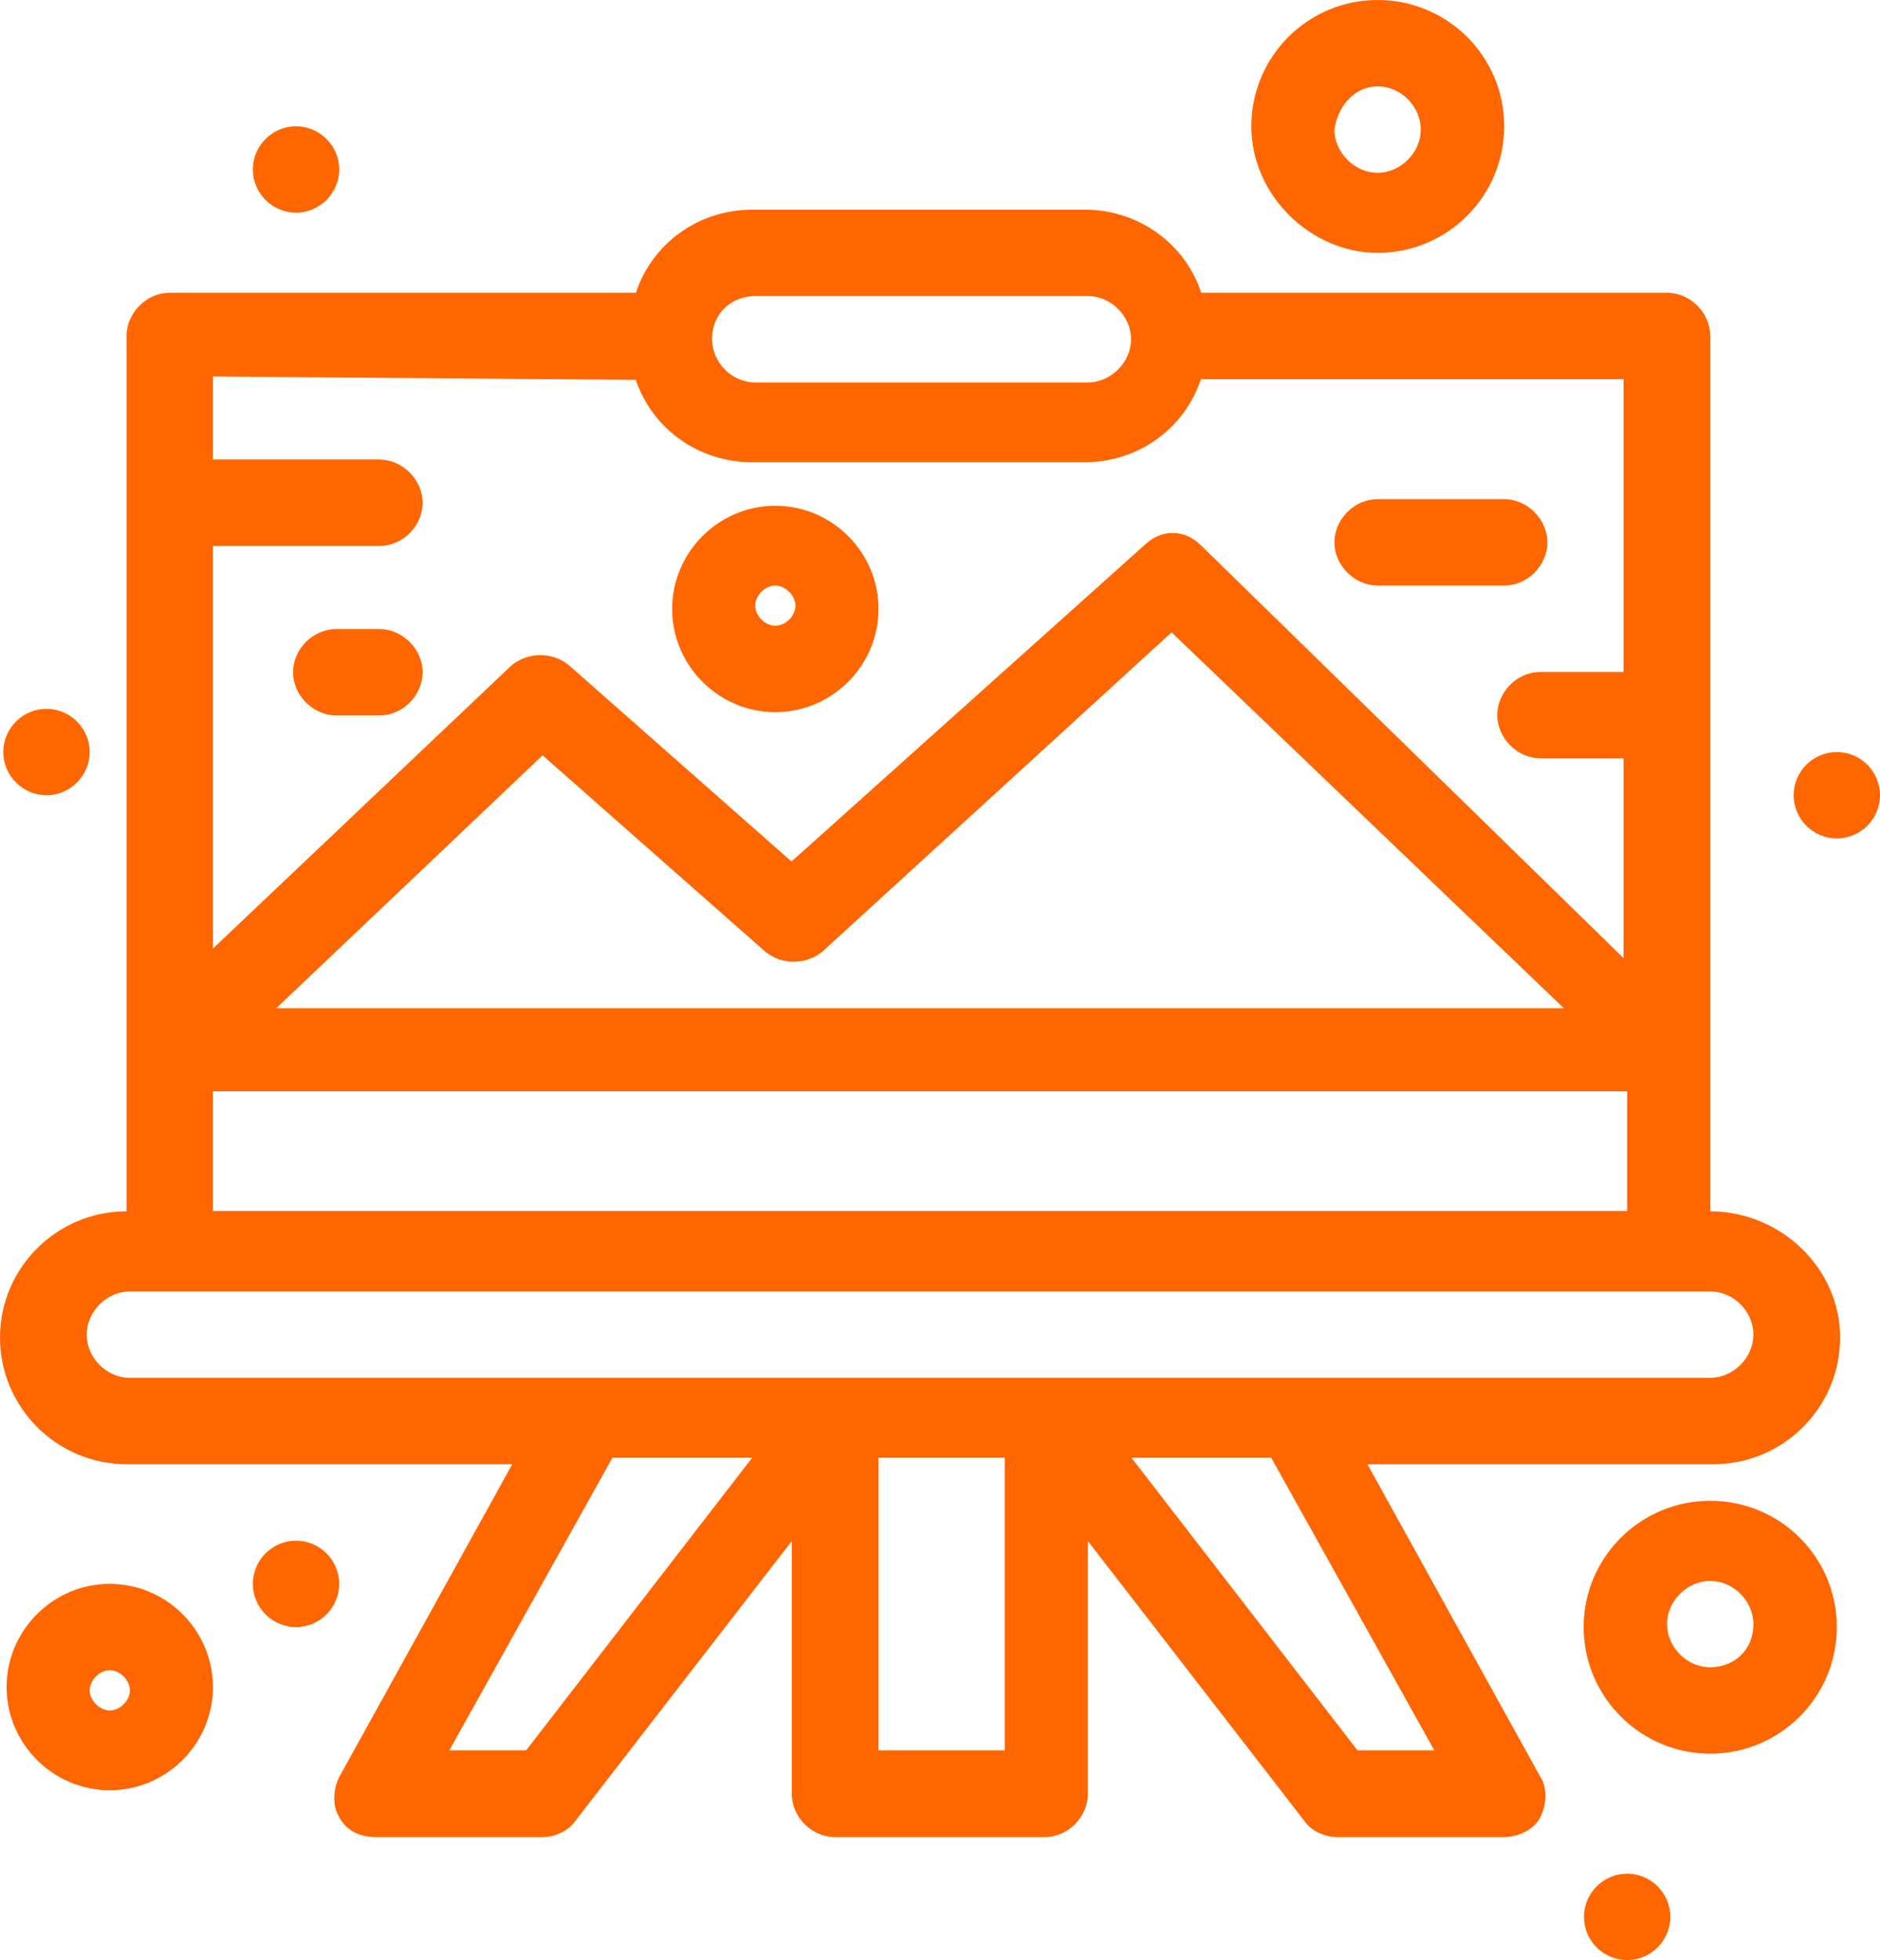
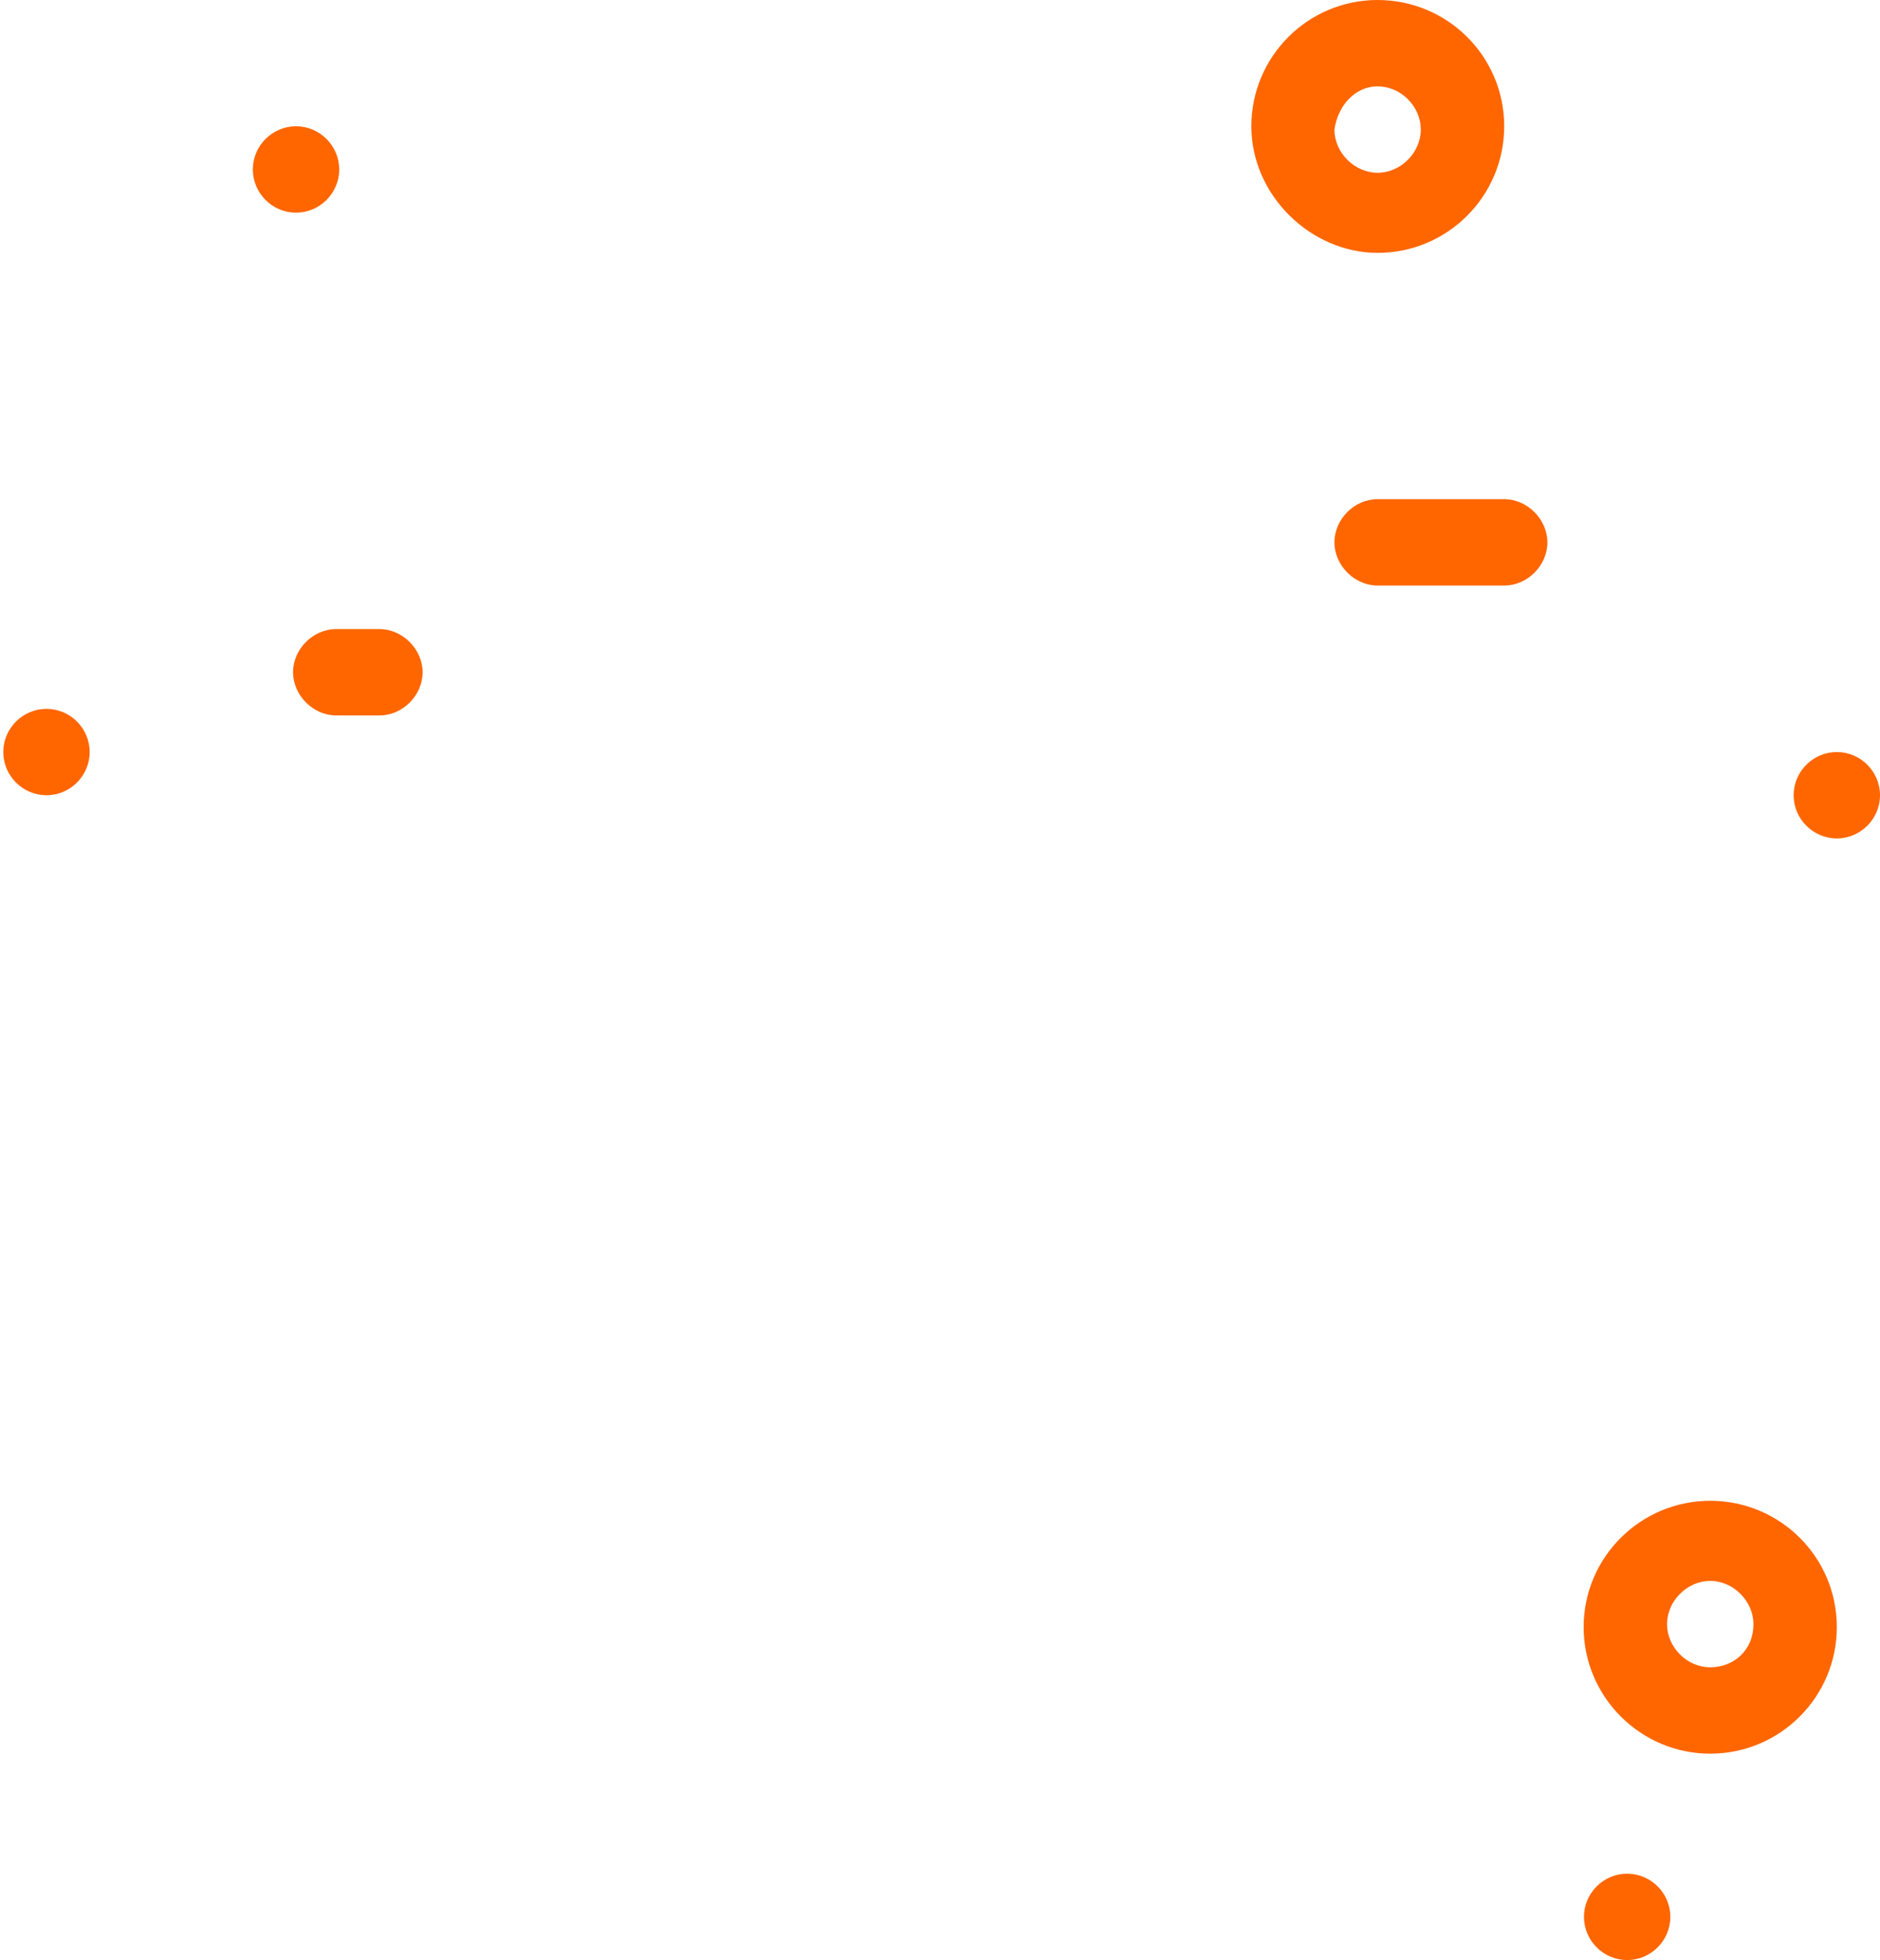
<svg xmlns="http://www.w3.org/2000/svg" id="_Слой_2" data-name="Слой 2" viewBox="0 0 57.03 59.45">
  <defs>
    <style> .cls-1 { fill: #f60; } </style>
  </defs>
  <g id="_1" data-name="1">
    <g id="_127_Designing_drawing_easel_graphic_painting" data-name="127, Designing, drawing, easel, graphic, painting">
      <g>
-         <path class="cls-1" d="M51.88,36.74V10.19c0-.71-.61-1.31-1.31-1.31h-14.13c-.5-1.51-1.92-2.52-3.53-2.52h-10.09c-1.62,0-3.03,1.01-3.53,2.52H5.15c-.71,0-1.31,.61-1.31,1.31v26.55c-2.12,0-3.84,1.72-3.84,3.83s1.72,3.84,3.84,3.84H15.54l-5.25,9.49c-.2,.4-.2,.91,0,1.21,.2,.4,.61,.61,1.11,.61h5.05c.4,0,.81-.2,1.01-.5l6.56-8.48v7.67c0,.71,.61,1.31,1.31,1.31h6.36c.71,0,1.31-.61,1.31-1.31v-7.67l6.56,8.48c.2,.3,.61,.5,1.01,.5h5.05c.4,0,.91-.2,1.11-.61,.2-.4,.2-.91,0-1.21l-5.25-9.49h10.5c2.12,0,3.84-1.72,3.84-3.84s-1.82-3.83-3.94-3.83ZM22.91,8.98h10.09c.71,0,1.31,.61,1.31,1.31s-.61,1.31-1.31,1.31h-10.09c-.71,0-1.31-.61-1.31-1.31,0-.81,.61-1.31,1.31-1.31Zm-3.63,2.52c.5,1.51,1.92,2.52,3.53,2.52h10.09c1.62,0,3.03-1.01,3.53-2.52h12.82v8.88h-2.52c-.71,0-1.31,.61-1.31,1.31s.61,1.31,1.31,1.31h2.52v6.06l-12.82-12.52c-.5-.5-1.21-.5-1.72,0l-10.7,9.59-6.76-5.96c-.5-.4-1.21-.4-1.72,0L6.46,28.77v-12.21h5.05c.71,0,1.31-.61,1.31-1.31s-.61-1.31-1.31-1.31H6.46v-2.52l12.82,.1h0Zm28.16,19.08H8.38l8.08-7.67,6.76,5.96c.5,.4,1.21,.4,1.72,0l10.6-9.69,11.91,11.41Zm-40.98,2.52H49.36v3.63H6.46v-3.63Zm9.49,19.99h-2.32l4.95-8.88h4.24l-6.86,8.88Zm14.53,0h-3.83v-8.88h3.83v8.88Zm13.02,0h-2.32l-6.86-8.88h4.24l4.95,8.88Zm8.38-11.3H3.94c-.71,0-1.31-.61-1.31-1.31s.61-1.31,1.31-1.31H51.88c.71,0,1.31,.61,1.31,1.31s-.61,1.31-1.31,1.31Z" />
-         <path class="cls-1" d="M23.52,21.6c1.72,0,3.13-1.41,3.13-3.13s-1.41-3.13-3.13-3.13-3.13,1.41-3.13,3.13,1.41,3.13,3.13,3.13Zm0-3.84c.3,0,.61,.3,.61,.61s-.3,.61-.61,.61-.61-.3-.61-.61,.3-.61,.61-.61Z" />
        <path class="cls-1" d="M41.79,17.76h3.84c.71,0,1.31-.61,1.31-1.31s-.61-1.31-1.31-1.31h-3.84c-.71,0-1.31,.61-1.31,1.31s.61,1.31,1.31,1.31Z" />
        <path class="cls-1" d="M11.51,19.08h-1.31c-.71,0-1.31,.61-1.31,1.31s.61,1.31,1.31,1.31h1.31c.71,0,1.31-.61,1.31-1.31s-.61-1.31-1.31-1.31Z" />
-         <path class="cls-1" d="M3.33,48.04c-1.72,0-3.13,1.41-3.13,3.13s1.41,3.13,3.13,3.13,3.13-1.41,3.13-3.13-1.41-3.13-3.13-3.13Zm0,3.84c-.3,0-.61-.3-.61-.61s.3-.61,.61-.61,.61,.3,.61,.61-.3,.61-.61,.61Z" />
        <path class="cls-1" d="M51.88,45.52c-2.12,0-3.84,1.72-3.84,3.83s1.72,3.84,3.84,3.84,3.84-1.72,3.84-3.84-1.72-3.83-3.84-3.83Zm0,5.05c-.71,0-1.31-.61-1.31-1.31s.61-1.31,1.31-1.31,1.31,.61,1.31,1.31c0,.81-.61,1.31-1.31,1.31Z" />
        <path class="cls-1" d="M41.79,7.67c2.12,0,3.84-1.72,3.84-3.84s-1.72-3.83-3.84-3.83-3.83,1.72-3.83,3.83,1.82,3.84,3.83,3.84Zm0-5.05c.71,0,1.31,.61,1.31,1.31s-.61,1.31-1.31,1.31-1.31-.61-1.31-1.31c.1-.71,.61-1.31,1.31-1.31Z" />
        <path class="cls-1" d="M8.98,3.83c.72,0,1.31,.59,1.31,1.31s-.59,1.31-1.31,1.31-1.31-.59-1.31-1.31,.59-1.31,1.31-1.31Z" />
        <path class="cls-1" d="M55.72,22.81c.72,0,1.31,.59,1.31,1.31s-.59,1.31-1.31,1.31-1.31-.59-1.31-1.31,.59-1.31,1.31-1.31Z" />
        <path class="cls-1" d="M1.41,21.5c.72,0,1.31,.59,1.31,1.31s-.59,1.31-1.31,1.31-1.31-.59-1.31-1.31,.59-1.31,1.31-1.31Z" />
-         <path class="cls-1" d="M8.98,46.73c.72,0,1.31,.59,1.31,1.31s-.59,1.31-1.31,1.31-1.31-.59-1.31-1.31,.59-1.31,1.31-1.31Z" />
        <path class="cls-1" d="M49.36,56.83c.72,0,1.31,.59,1.31,1.31s-.59,1.31-1.31,1.31-1.31-.59-1.31-1.31,.59-1.31,1.31-1.31Z" />
      </g>
    </g>
  </g>
</svg>